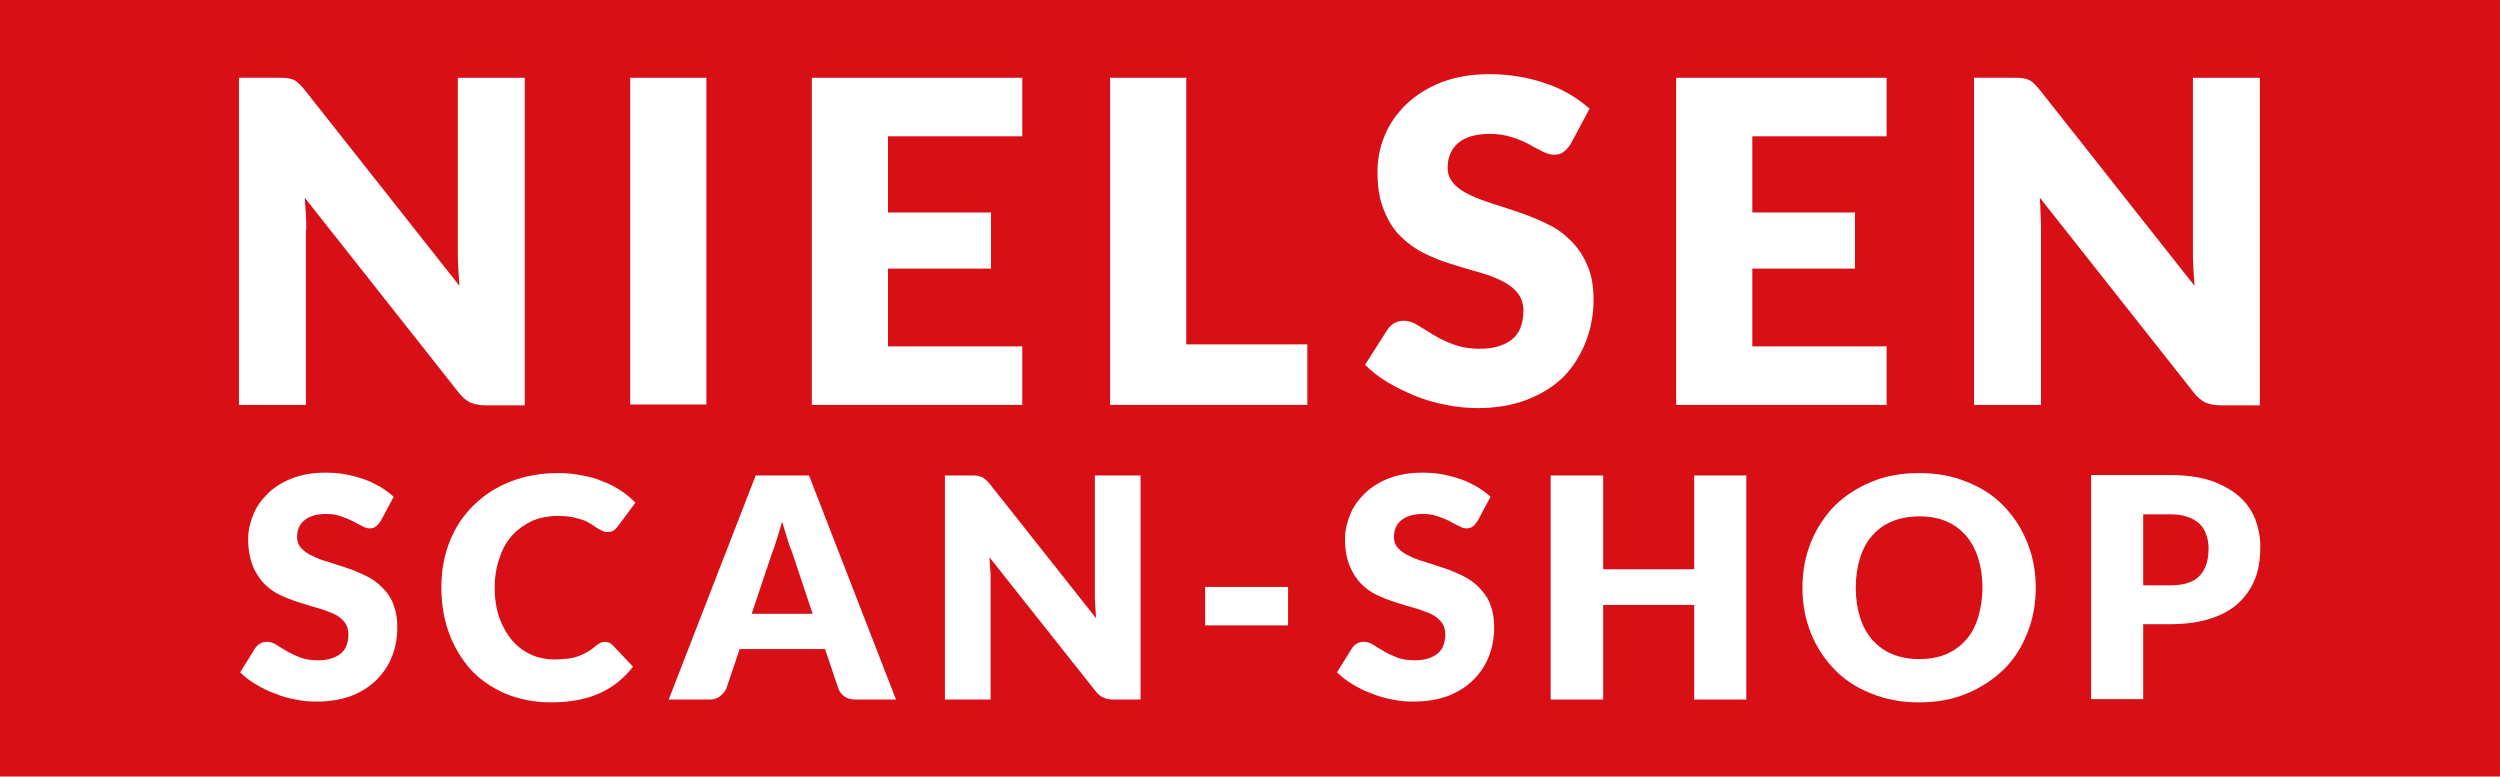
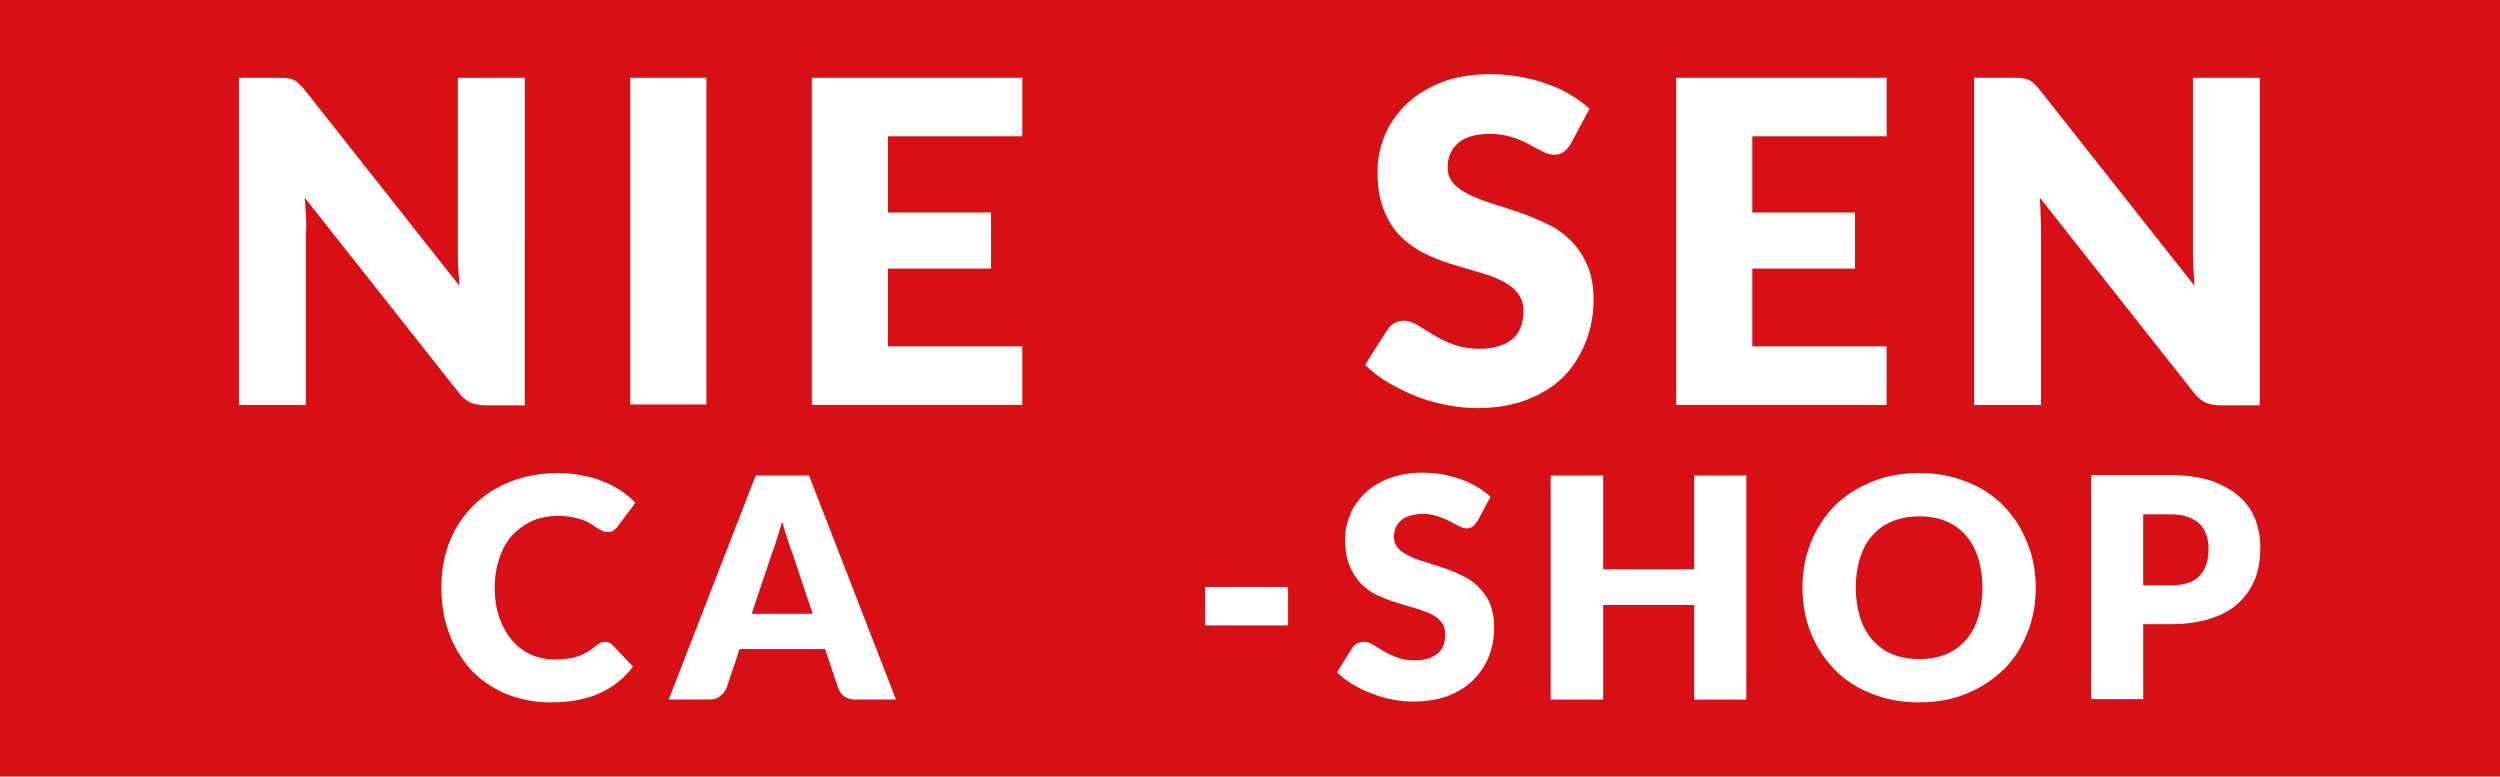
<svg xmlns="http://www.w3.org/2000/svg" version="1.1" id="svg2" x="0px" y="0px" viewBox="0 0 623.6 193.7" style="enable-background:new 0 0 623.6 193.7;" xml:space="preserve">
  <style type="text/css">
	.st0{fill:#D90F16;}
	.st1{fill:#FFFFFF;}
</style>
  <rect class="st0" width="623.6" height="193.7" />
  <path class="st1" d="M76.4,57.3c0-1.2,0-2.5-0.1-3.8c-0.1-1.4-0.2-2.8-0.3-4.2l38.4,48.6c0.9,1.2,1.9,2,2.9,2.5  c1,0.4,2.2,0.7,3.7,0.7h9.9V19.4h-16.7v43.1c0,1.3,0,2.7,0.1,4.2c0.1,1.5,0.2,3,0.3,4.6l-38.7-49c-0.5-0.6-1-1.1-1.4-1.5  c-0.4-0.4-0.8-0.7-1.3-0.9c-0.4-0.2-1-0.3-1.5-0.4c-0.6-0.1-1.2-0.1-2.1-0.1h-10V101h16.7V57.3z" />
  <rect x="157.2" y="19.4" class="st1" width="19" height="81.5" />
  <polygon class="st1" points="255,86.4 221.5,86.4 221.5,67 247.2,67 247.2,53 221.5,53 221.5,34 255,34 255,19.4 202.5,19.4   202.5,101 255,101 " />
-   <polygon class="st1" points="295.9,19.4 276.9,19.4 276.9,101 326.1,101 326.1,85.9 295.9,85.9 " />
  <path class="st1" d="M395.5,85.4c1.3-3.3,2-6.8,2-10.6c0-3.4-0.5-6.3-1.6-8.7c-1-2.4-2.4-4.4-4.1-6.1c-1.7-1.7-3.6-3.1-5.8-4.1  c-2.2-1.1-4.4-2-6.7-2.8c-2.3-0.8-4.5-1.5-6.7-2.2c-2.2-0.7-4.1-1.4-5.8-2.2c-1.7-0.8-3.1-1.7-4.1-2.8c-1-1.1-1.6-2.4-1.6-4.1  c0-2.6,0.9-4.6,2.6-6.1c1.7-1.5,4.4-2.3,7.9-2.3c2.1,0,3.9,0.3,5.5,0.8c1.6,0.5,3,1.1,4.3,1.8c1.2,0.7,2.4,1.3,3.4,1.8  c1,0.5,1.9,0.8,2.8,0.8c1,0,1.8-0.2,2.4-0.7c0.6-0.4,1.2-1.1,1.8-2l4.7-8.8c-1.5-1.3-3.1-2.5-5-3.6c-1.8-1.1-3.8-2-6-2.7  c-2.1-0.8-4.4-1.3-6.7-1.7c-2.4-0.4-4.8-0.6-7.3-0.6c-4.5,0-8.4,0.7-11.9,2c-3.5,1.4-6.4,3.2-8.8,5.5c-2.4,2.3-4.2,4.9-5.4,7.8  c-1.2,2.9-1.8,5.9-1.8,9c0,3.8,0.5,7,1.6,9.6c1,2.6,2.4,4.8,4.1,6.5c1.7,1.7,3.6,3.1,5.8,4.2c2.2,1.1,4.4,2,6.7,2.7  c2.3,0.7,4.5,1.4,6.7,2c2.2,0.6,4.1,1.3,5.8,2.1c1.7,0.8,3.1,1.8,4.1,3c1,1.2,1.6,2.7,1.6,4.6c0,3.3-1,5.7-2.9,7.2  c-1.9,1.5-4.6,2.3-8,2.3c-2.5,0-4.7-0.4-6.6-1.1c-1.9-0.7-3.5-1.5-5-2.4c-1.4-0.9-2.7-1.6-3.9-2.4c-1.1-0.7-2.3-1.1-3.4-1.1  c-0.9,0-1.7,0.2-2.4,0.6c-0.7,0.4-1.3,1-1.7,1.6l-5.6,8.8c1.6,1.6,3.5,3.1,5.7,4.4c2.2,1.3,4.5,2.4,6.9,3.4c2.5,1,5,1.7,7.6,2.2  c2.6,0.5,5.2,0.8,7.8,0.8c4.6,0,8.8-0.7,12.4-2.1c3.6-1.4,6.7-3.3,9.2-5.8C392.3,91.6,394.2,88.7,395.5,85.4z" />
  <polygon class="st1" points="470.6,86.4 437.1,86.4 437.1,67 462.7,67 462.7,53 437.1,53 437.1,34 470.6,34 470.6,19.4 418.1,19.4   418.1,101 470.6,101 " />
  <path class="st1" d="M508.8,49.3l38.4,48.6c0.9,1.2,1.9,2,2.9,2.5c1,0.4,2.2,0.7,3.7,0.7h9.9V19.4H547v43.1c0,1.3,0,2.7,0.1,4.2  c0.1,1.5,0.2,3,0.3,4.6l-38.7-49c-0.5-0.6-1-1.1-1.4-1.5c-0.4-0.4-0.8-0.7-1.3-0.9c-0.4-0.2-1-0.3-1.5-0.4c-0.6-0.1-1.2-0.1-2.1-0.1  h-10V101h16.7V57.3c0-1.2,0-2.5-0.1-3.8C509,52.1,508.9,50.7,508.8,49.3z" />
-   <path class="st1" d="M95.2,146.4c-1.2-1.2-2.5-2.1-4-2.8c-1.5-0.7-3-1.4-4.6-1.9c-1.6-0.5-3.1-1-4.6-1.5c-1.5-0.4-2.8-0.9-4-1.5  c-1.2-0.5-2.1-1.2-2.8-1.9c-0.7-0.7-1.1-1.7-1.1-2.8c0-1.8,0.6-3.2,1.8-4.2c1.2-1,3-1.6,5.4-1.6c1.4,0,2.7,0.2,3.8,0.6  c1.1,0.4,2.1,0.8,2.9,1.2c0.9,0.5,1.6,0.9,2.3,1.2c0.7,0.4,1.3,0.6,1.9,0.6c0.7,0,1.2-0.2,1.6-0.5c0.4-0.3,0.8-0.8,1.2-1.4l3.2-6  c-1-0.9-2.1-1.7-3.4-2.5c-1.3-0.7-2.6-1.4-4.1-1.9c-1.5-0.5-3-0.9-4.6-1.2c-1.6-0.3-3.3-0.4-5-0.4c-3.1,0-5.8,0.5-8.2,1.4  c-2.4,0.9-4.4,2.2-6,3.7c-1.6,1.6-2.9,3.3-3.7,5.3c-0.8,2-1.3,4-1.3,6.1c0,2.6,0.4,4.8,1.1,6.6c0.7,1.8,1.7,3.3,2.8,4.5  c1.2,1.2,2.5,2.2,4,2.9c1.5,0.7,3,1.3,4.6,1.8c1.6,0.5,3.1,1,4.6,1.4c1.5,0.4,2.8,0.9,4,1.4c1.2,0.5,2.1,1.2,2.8,2  c0.7,0.8,1.1,1.9,1.1,3.2c0,2.3-0.7,3.9-2,4.9c-1.3,1-3.1,1.6-5.5,1.6c-1.7,0-3.3-0.2-4.5-0.7c-1.3-0.5-2.4-1-3.4-1.6  c-1-0.6-1.9-1.1-2.6-1.6c-0.8-0.5-1.6-0.7-2.3-0.7c-0.6,0-1.1,0.1-1.7,0.4c-0.5,0.3-0.9,0.7-1.2,1.1l-3.8,6.1c1.1,1.1,2.4,2.1,3.9,3  c1.5,0.9,3.1,1.7,4.8,2.3c1.7,0.7,3.4,1.2,5.2,1.5c1.8,0.4,3.6,0.5,5.3,0.5c3.2,0,6-0.5,8.5-1.4c2.5-1,4.6-2.3,6.3-4  c1.7-1.7,3-3.6,3.9-5.9c0.9-2.3,1.3-4.7,1.3-7.3c0-2.3-0.4-4.3-1.1-6S96.4,147.6,95.2,146.4z" />
  <path class="st1" d="M127.8,133.5c1.4-1.5,3.1-2.7,5-3.6c1.9-0.8,4.1-1.2,6.4-1.2c1.4,0,2.5,0.1,3.6,0.3c1,0.2,1.9,0.5,2.6,0.7  c0.8,0.3,1.4,0.6,2,1c0.5,0.3,1.1,0.7,1.5,1c0.5,0.3,0.9,0.5,1.3,0.7c0.4,0.2,0.8,0.3,1.3,0.3c0.7,0,1.2-0.1,1.6-0.4  c0.4-0.3,0.7-0.6,1-1l4.4-5.9c-1-1.1-2.3-2.1-3.6-3c-1.4-0.9-2.8-1.7-4.5-2.3c-1.6-0.7-3.3-1.2-5.2-1.5c-1.9-0.4-3.8-0.6-5.9-0.6  c-4.3,0-8.3,0.7-11.9,2.1c-3.6,1.4-6.7,3.4-9.2,5.9c-2.6,2.5-4.6,5.5-6,9c-1.4,3.5-2.1,7.3-2.1,11.5c0,4.1,0.6,7.9,1.9,11.4  c1.3,3.5,3.1,6.5,5.4,9.1c2.3,2.5,5.2,4.5,8.6,6c3.4,1.4,7.2,2.2,11.4,2.2c4.6,0,8.6-0.7,12-2.2c3.4-1.5,6.2-3.7,8.5-6.7l-5.1-5.4  c-0.3-0.3-0.6-0.5-0.9-0.6c-0.3-0.1-0.6-0.2-0.9-0.2c-0.4,0-0.8,0.1-1.1,0.2c-0.4,0.2-0.7,0.4-1,0.6c-0.8,0.7-1.5,1.2-2.3,1.7  c-0.8,0.4-1.5,0.8-2.4,1.1c-0.8,0.3-1.7,0.5-2.7,0.6c-1,0.1-2,0.2-3.2,0.2c-2,0-4-0.4-5.8-1.2c-1.8-0.8-3.4-2-4.7-3.5  c-1.3-1.5-2.4-3.4-3.2-5.6c-0.8-2.2-1.2-4.8-1.2-7.6c0-2.7,0.4-5.2,1.2-7.4C125.3,136.9,126.4,135.1,127.8,133.5z" />
  <path class="st1" d="M188.5,118.6l-21.7,55.9H177c1.1,0,2-0.3,2.7-0.9c0.7-0.6,1.2-1.2,1.5-1.9l3.3-9.8h21.3l3.3,9.8  c0.3,0.8,0.8,1.5,1.5,2c0.7,0.5,1.7,0.8,2.8,0.8h10.1l-21.7-55.9H188.5z M187.5,153.1l5.1-15.2c0.4-1,0.8-2.1,1.2-3.5  c0.4-1.3,0.9-2.8,1.3-4.3c0.4,1.5,0.9,3,1.3,4.3c0.4,1.3,0.8,2.5,1.2,3.4l5.1,15.3H187.5z" />
-   <path class="st1" d="M273.1,148.2c0,0.9,0,1.9,0.1,2.9c0.1,1,0.1,2.1,0.2,3.1l-26.6-33.6c-0.4-0.4-0.7-0.8-1-1  c-0.3-0.3-0.6-0.5-0.9-0.6c-0.3-0.1-0.7-0.2-1-0.3c-0.4-0.1-0.9-0.1-1.4-0.1h-6.8v55.9h11.4v-30c0-0.8,0-1.7-0.1-2.6  c-0.1-0.9-0.1-1.9-0.2-2.9l26.4,33.3c0.6,0.8,1.3,1.4,2,1.7c0.7,0.3,1.5,0.5,2.5,0.5h6.8v-55.9h-11.4V148.2z" />
  <rect x="300.6" y="146.4" class="st1" width="20.7" height="9.6" />
  <path class="st1" d="M368.8,146.4c-1.2-1.2-2.5-2.1-4-2.8c-1.5-0.7-3-1.4-4.6-1.9c-1.6-0.5-3.1-1-4.6-1.5c-1.5-0.4-2.8-0.9-4-1.5  c-1.2-0.5-2.1-1.2-2.8-1.9c-0.7-0.7-1.1-1.7-1.1-2.8c0-1.8,0.6-3.2,1.8-4.2c1.2-1,3-1.6,5.4-1.6c1.4,0,2.7,0.2,3.8,0.6  c1.1,0.4,2.1,0.8,2.9,1.2c0.9,0.5,1.6,0.9,2.3,1.2c0.7,0.4,1.3,0.6,1.9,0.6c0.7,0,1.2-0.2,1.6-0.5s0.8-0.8,1.2-1.4l3.2-6  c-1-0.9-2.1-1.7-3.4-2.5c-1.3-0.7-2.6-1.4-4.1-1.9c-1.5-0.5-3-0.9-4.6-1.2c-1.6-0.3-3.3-0.4-5-0.4c-3.1,0-5.8,0.5-8.2,1.4  c-2.4,0.9-4.4,2.2-6,3.7c-1.6,1.6-2.9,3.3-3.7,5.3c-0.8,2-1.3,4-1.3,6.1c0,2.6,0.4,4.8,1.1,6.6c0.7,1.8,1.7,3.3,2.8,4.5  c1.2,1.2,2.5,2.2,4,2.9c1.5,0.7,3,1.3,4.6,1.8c1.6,0.5,3.1,1,4.6,1.4c1.5,0.4,2.8,0.9,4,1.4c1.2,0.5,2.1,1.2,2.8,2  c0.7,0.8,1.1,1.9,1.1,3.2c0,2.3-0.7,3.9-2,4.9c-1.3,1-3.1,1.6-5.5,1.6c-1.7,0-3.3-0.2-4.5-0.7c-1.3-0.5-2.4-1-3.4-1.6  c-1-0.6-1.9-1.1-2.6-1.6c-0.8-0.5-1.6-0.7-2.3-0.7c-0.6,0-1.1,0.1-1.7,0.4c-0.5,0.3-0.9,0.7-1.2,1.1l-3.8,6.1c1.1,1.1,2.4,2.1,3.9,3  c1.5,0.9,3.1,1.7,4.8,2.3c1.7,0.7,3.4,1.2,5.2,1.5c1.8,0.4,3.6,0.5,5.3,0.5c3.2,0,6-0.5,8.5-1.4c2.5-1,4.6-2.3,6.3-4  c1.7-1.7,3-3.6,3.9-5.9c0.9-2.3,1.3-4.7,1.3-7.3c0-2.3-0.4-4.3-1.1-6S369.9,147.6,368.8,146.4z" />
  <polygon class="st1" points="422.6,142 399.9,142 399.9,118.6 386.8,118.6 386.8,174.5 399.9,174.5 399.9,150.9 422.6,150.9   422.6,174.5 435.6,174.5 435.6,118.6 422.6,118.6 " />
  <path class="st1" d="M499.8,126.2c-2.5-2.6-5.6-4.6-9.2-6c-3.6-1.5-7.5-2.2-11.9-2.2c-4.4,0-8.3,0.7-11.9,2.2  c-3.6,1.5-6.7,3.5-9.2,6c-2.5,2.6-4.5,5.6-5.9,9.1c-1.4,3.5-2.1,7.2-2.1,11.3c0,4,0.7,7.8,2.1,11.3c1.4,3.5,3.4,6.5,5.9,9.1  c2.5,2.6,5.6,4.6,9.2,6c3.6,1.5,7.6,2.2,11.9,2.2c4.3,0,8.3-0.7,11.9-2.2c3.6-1.5,6.6-3.5,9.2-6s4.5-5.6,5.9-9.1  c1.4-3.5,2.1-7.2,2.1-11.3c0-4-0.7-7.8-2.1-11.2C504.3,131.8,502.3,128.8,499.8,126.2z M493.4,154.1c-0.7,2.2-1.7,4.1-3.1,5.6  c-1.3,1.5-3,2.7-4.9,3.5c-1.9,0.8-4.2,1.2-6.6,1.2c-2.5,0-4.7-0.4-6.7-1.2c-2-0.8-3.6-2-5-3.5c-1.3-1.5-2.4-3.4-3.1-5.6  c-0.7-2.2-1.1-4.7-1.1-7.5c0-2.8,0.4-5.3,1.1-7.5c0.7-2.2,1.7-4.1,3.1-5.6c1.3-1.5,3-2.7,5-3.5c2-0.8,4.2-1.2,6.7-1.2  c2.5,0,4.7,0.4,6.6,1.2c1.9,0.8,3.6,2,4.9,3.5c1.3,1.5,2.4,3.4,3.1,5.6c0.7,2.2,1.1,4.7,1.1,7.5  C494.5,149.3,494.1,151.8,493.4,154.1z" />
  <path class="st1" d="M562.6,129.6c-0.9-2.2-2.2-4.2-4.1-5.8c-1.8-1.6-4.2-2.9-7-3.9c-2.8-0.9-6.2-1.4-10.2-1.4h-19.7v55.9h13v-18.7  h6.8c3.9,0,7.2-0.5,10-1.4c2.8-0.9,5.2-2.2,7-3.9c1.8-1.7,3.2-3.7,4.1-6c0.9-2.3,1.3-4.9,1.3-7.7  C563.9,134.3,563.4,131.9,562.6,129.6z M548.7,143.6c-1.5,1.6-3.9,2.4-7.3,2.4h-6.8v-17.7h6.8c1.6,0,3.1,0.2,4.2,0.6  c1.2,0.4,2.2,1,3,1.7c0.8,0.8,1.4,1.7,1.7,2.7c0.4,1,0.6,2.2,0.6,3.5C550.9,139.8,550.2,142,548.7,143.6z" />
</svg>